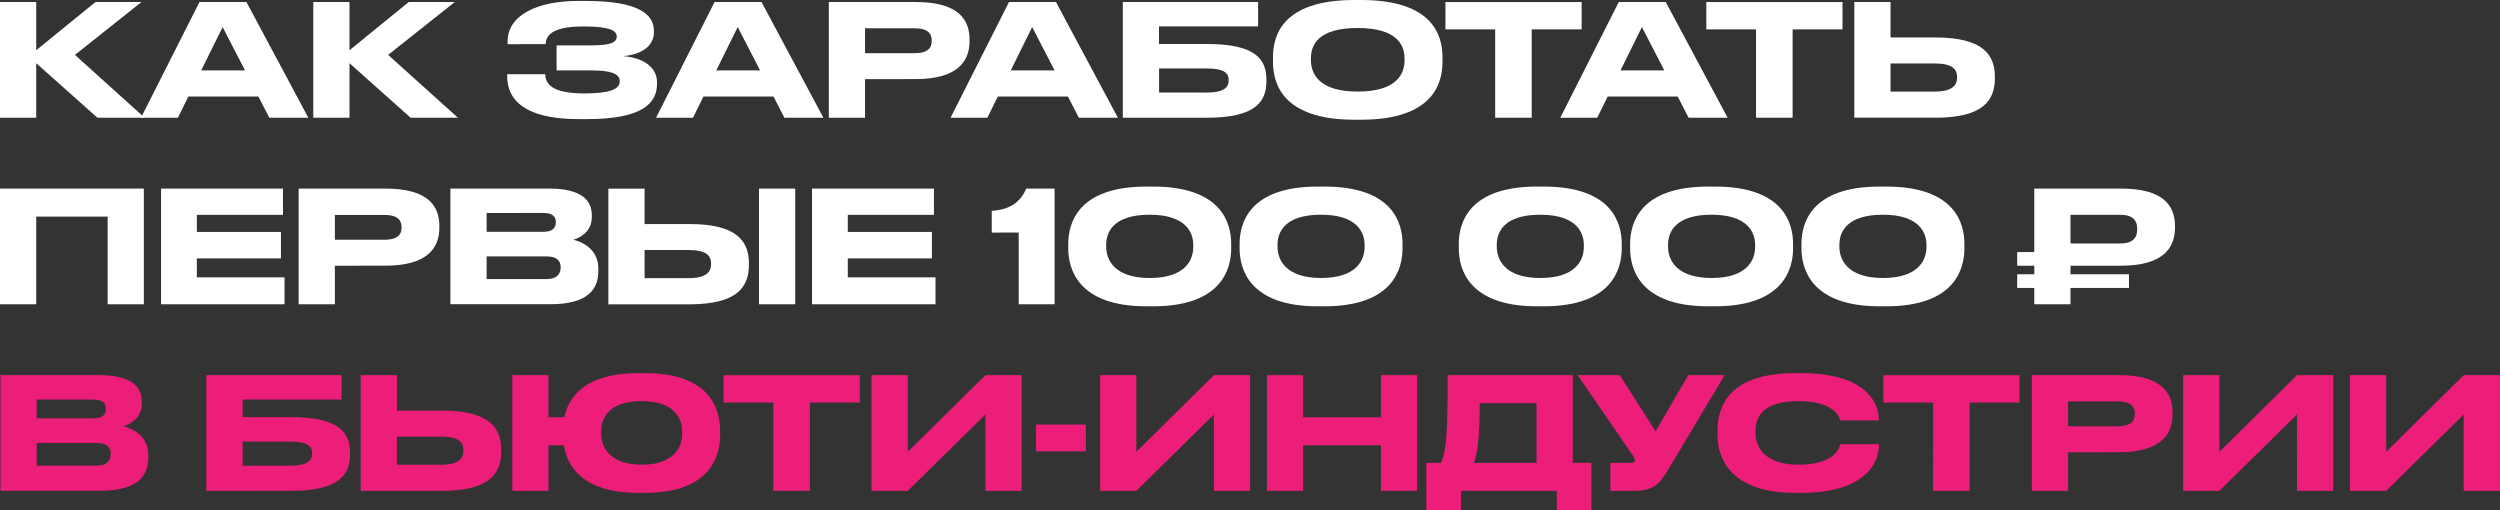
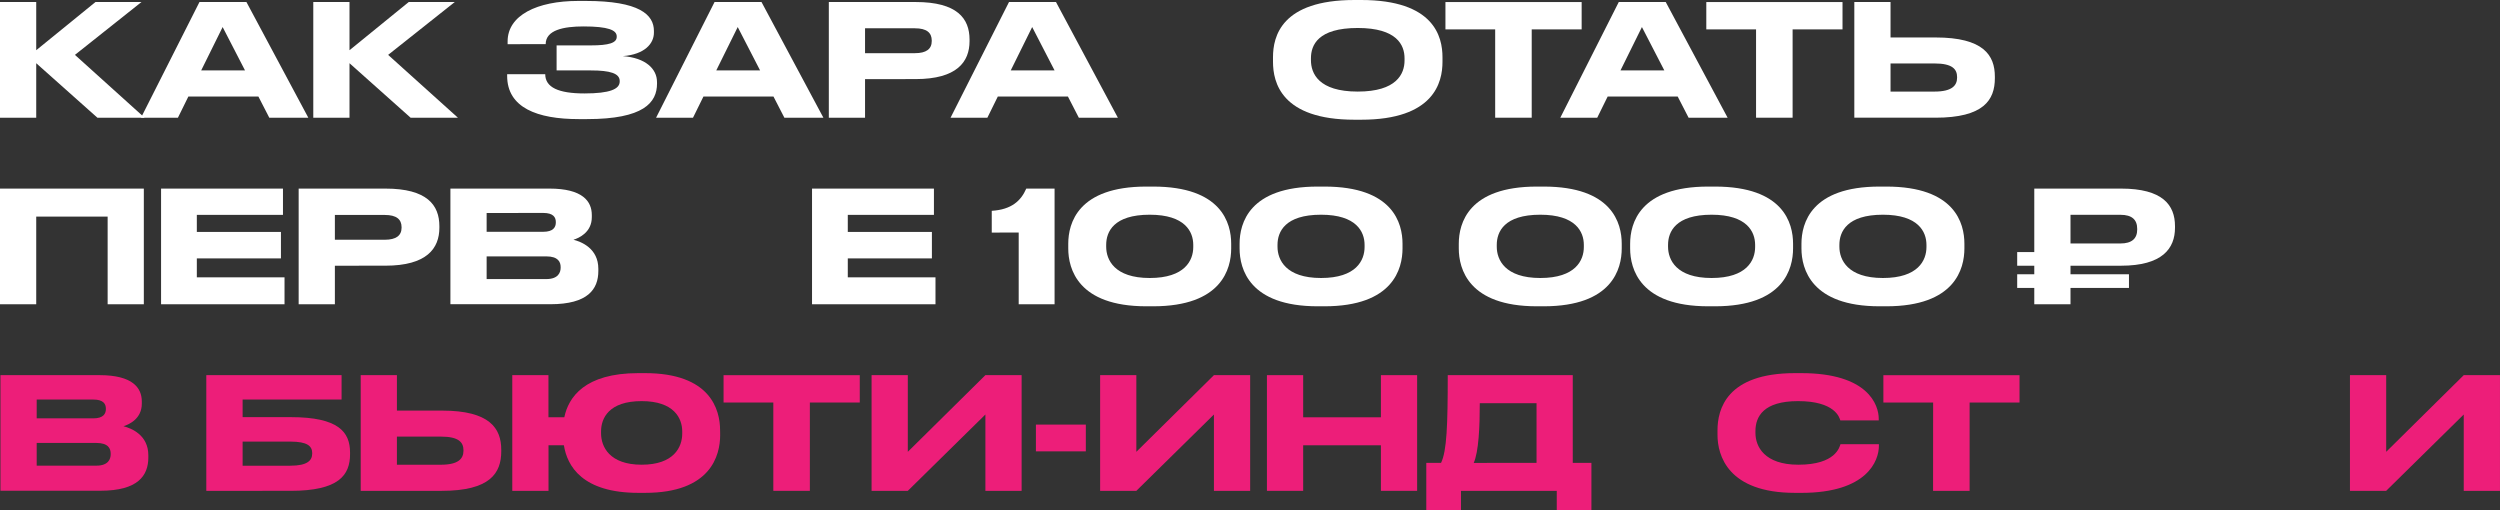
<svg xmlns="http://www.w3.org/2000/svg" viewBox="0 0 1463.22 298.66">
  <rect x="0" y="0" width="1463.22" height="298.66" fill="#333333" stroke="none" />
  <defs>
    <style>.cls-1{fill:#fff;}.cls-2{fill:#ed1e79;}</style>
  </defs>
  <g id="Layer_2" data-name="Layer 2">
    <g id="Layer_1-2" data-name="Layer 1">
      <path class="cls-1" d="M21.2,37V68.89H0V1.18H21.2V29.39L55.88,1.18H82.81L43.86,32.12,84.63,68.89H57Z" />
      <path class="cls-1" d="M151.24,56.51h-41l-6.1,12.38H82.53L116.75,1.18h27.48l36.22,67.71H157.61ZM130.31,15.83,117.75,41.22h25.66Z" />
      <path class="cls-1" d="M204.56,37V68.89h-21.2V1.18h21.2V29.39L239.23,1.18h26.94l-39,30.94L268,68.89H240.32Z" />
      <path class="cls-1" d="M384.55,48.87c0,11.19-7.82,20.84-40.95,20.84h-4.91c-24.21,0-41.86-6.64-41.86-25.3v-1h22.29c0,7.73,7.74,11.28,22.94,11.28,14.92,0,20.65-2.54,20.65-7v-.28c0-4.46-5.64-6.19-16.83-6.19H325.77V26.57h20c10.64,0,15.19-1.45,15.19-5v-.28c0-3.64-4.91-5.82-19.47-5.82-11.56,0-22.11,2.09-22.11,10.38H297.1V24.21C297.1,8.92,314.39.55,338.32.55h4.56c31.3,0,39.85,8,39.85,17.56v1c0,6.37-5.36,12.74-18.2,13.74,13.47,1,20,7.56,20,15.11Z" />
      <path class="cls-1" d="M452.71,56.51h-41l-6.1,12.38H384L418.22,1.18H445.7l36.22,67.71H459.08ZM431.78,15.83,419.22,41.22h25.66Z" />
      <path class="cls-1" d="M506.3,46.32V68.89H485.1V1.18h50.78c24.39,0,31.58,9.65,31.58,22v.91c0,12.1-7.38,22.2-31.58,22.2Zm0-15.2h29.21c6.65,0,9.83-2.45,9.83-7.1v-.27c0-4.64-3-7.19-9.83-7.19H506.3Z" />
      <path class="cls-1" d="M625.05,56.51H584l-6.1,12.38H556.35L590.56,1.18h27.49l36.22,67.71H631.42ZM604.12,15.83,591.57,41.22h25.66Z" />
-       <path class="cls-1" d="M657.17,1.18h79.17V15.47h-58V25.75h28.21c27.93,0,34.67,8.74,34.67,20.75v.91c0,12.29-6.55,21.48-34.76,21.48H657.17Zm49.23,53c9.92,0,12.74-3.1,12.74-7.1v-.27c0-4.1-2.82-6.74-12.74-6.74h-28V54.15Z" />
      <path class="cls-1" d="M796.67,0c42.59,0,47.6,21.39,47.6,33.49v2.73c0,11.92-4.92,33.85-47.6,33.85h-3.91c-42.86,0-47.69-21.93-47.69-33.85V33.49C745.07,21.39,749.9,0,792.76,0Zm25.39,34.13c0-7.74-4.46-17.75-27.39-17.75-23.3,0-27.39,10-27.39,17.75v1.09c0,7.73,4.46,18.38,27.39,18.38,22.75,0,27.39-10.37,27.39-18.2Z" />
      <path class="cls-1" d="M875.11,17.2H846v-16h79.72v16H896.49V68.89H875.11Z" />
      <path class="cls-1" d="M981.94,56.51h-41l-6.1,12.38H913.23L947.45,1.18h27.48l36.22,67.71H988.31ZM961,15.83,948.45,41.22h25.66Z" />
      <path class="cls-1" d="M1027.8,17.2H998.68v-16h79.72v16h-29.21V68.89H1027.8Z" />
      <path class="cls-1" d="M1132.9,21.93c27.94,0,34.67,10.38,34.67,22.93v.91c0,12.75-6.55,23.12-34.76,23.12h-47.5V1.18h21.2V21.93Zm-.64,31.67c10.47,0,13.2-3.73,13.2-8.19v-.27c0-4.64-2.73-8-13.2-8h-25.75V53.6Z" />
      <path class="cls-1" d="M0,110.38H84.18v67.7H63V126.76H21.2v51.32H0Z" />
      <path class="cls-1" d="M165.62,110.38v15.38H115.2v10h49.23v15.47H115.2v11.1h51.33v15.74H94.27v-67.7Z" />
      <path class="cls-1" d="M196,155.52v22.56H174.8v-67.7h50.78c24.39,0,31.58,9.64,31.58,22v.91c0,12.1-7.37,22.21-31.58,22.21Zm0-15.2h29.21c6.64,0,9.83-2.46,9.83-7.1V133c0-4.64-3-7.19-9.83-7.19H196Z" />
      <path class="cls-1" d="M263.62,110.38h58c19.39,0,24.76,7.46,24.76,15.47v1.27c0,8.83-7.46,12.2-10.74,13.2,4.64,1.18,14.56,5.09,14.56,17v1.27c0,10.65-6.1,19.47-28,19.47H263.62Zm21.2,14.29v11h33.12c5.92,0,7.38-2.73,7.38-5.46V130c0-2.83-1.46-5.37-7.38-5.37Zm0,25.39v13.28h34.94c7,0,8.38-3.91,8.38-6.64v-.37c0-2.91-1.37-6.27-8.38-6.27Z" />
-       <path class="cls-1" d="M403.66,131.13c27.94,0,34.67,10.37,34.67,22.93V155c0,12.74-6.55,23.11-34.76,23.11h-47.5v-67.7h21.2v20.75ZM403,162.8c10.47,0,13.2-3.73,13.2-8.19v-.28c0-4.64-2.73-8-13.2-8H377.27V162.8Zm62.43,15.28h-21.2v-67.7h21.2Z" />
      <path class="cls-1" d="M546.62,110.38v15.38H496.2v10h49.23v15.47H496.2v11.1h51.33v15.74H475.27v-67.7Z" />
      <path class="cls-1" d="M580.46,136.13V123.39c11.65-.73,17.11-5.91,20.2-13h16.57v67.7h-21v-42Z" />
      <path class="cls-1" d="M720.6,145.41c0,11.84-5.46,33.86-45.68,33.86h-4c-40,0-45.68-21.93-45.68-33.86v-2.73c0-12,5.64-33.48,45.68-33.48h4c40.13,0,45.68,21.47,45.68,33.48Zm-22.2-2.09c0-7.64-4.73-17.65-25.48-17.65-21.12,0-25.48,10-25.48,17.65v1.09c0,7.65,4.82,18.3,25.48,18.3s25.48-10.38,25.48-18.11Z" />
      <path class="cls-1" d="M820.88,145.41c0,11.84-5.46,33.86-45.68,33.86h-4c-40,0-45.68-21.93-45.68-33.86v-2.73c0-12,5.64-33.48,45.68-33.48h4c40.13,0,45.68,21.47,45.68,33.48Zm-22.21-2.09c0-7.64-4.73-17.65-25.48-17.65-21.11,0-25.48,10-25.48,17.65v1.09c0,7.65,4.83,18.3,25.48,18.3s25.48-10.38,25.48-18.11Z" />
      <path class="cls-1" d="M949.18,145.41c0,11.84-5.46,33.86-45.68,33.86h-4c-40,0-45.69-21.93-45.69-33.86v-2.73c0-12,5.64-33.48,45.69-33.48h4c40.13,0,45.68,21.47,45.68,33.48ZM927,143.32c0-7.64-4.73-17.65-25.48-17.65-21.12,0-25.48,10-25.48,17.65v1.09c0,7.65,4.82,18.3,25.48,18.3S927,152.33,927,144.6Z" />
      <path class="cls-1" d="M1049.46,145.41c0,11.84-5.46,33.86-45.68,33.86h-4c-40,0-45.68-21.93-45.68-33.86v-2.73c0-12,5.64-33.48,45.68-33.48h4c40.13,0,45.68,21.47,45.68,33.48Zm-22.21-2.09c0-7.64-4.73-17.65-25.48-17.65-21.11,0-25.48,10-25.48,17.65v1.09c0,7.65,4.83,18.3,25.48,18.3s25.48-10.38,25.48-18.11Z" />
      <path class="cls-1" d="M1149.74,145.41c0,11.84-5.46,33.86-45.69,33.86h-4c-40,0-45.68-21.93-45.68-33.86v-2.73c0-12,5.64-33.48,45.68-33.48h4c40.14,0,45.69,21.47,45.69,33.48Zm-22.21-2.09c0-7.64-4.73-17.65-25.48-17.65-21.11,0-25.48,10-25.48,17.65v1.09c0,7.65,4.82,18.3,25.48,18.3s25.48-10.38,25.48-18.11Z" />
      <path class="cls-1" d="M1273,133.31c0,12.1-7.38,22.21-31.58,22.21h-29.58v5h34.22v8h-34.22v9.55h-21.2v-9.55h-10v-8h10v-5h-10v-8h10V110.38h50.78c24.39,0,31.58,9.64,31.58,22Zm-61.16,9.19h29.21c6.65,0,9.83-2.82,9.83-8.19V134c0-5.37-3-8.28-9.83-8.28h-29.21Z" />
      <path class="cls-2" d="M.27,219.57h58C77.63,219.57,83,227,83,235v1.28c0,8.83-7.47,12.19-10.74,13.19,4.64,1.19,14.56,5.1,14.56,17v1.28c0,10.64-6.1,19.47-28,19.47H.27Zm21.21,14.29v11H54.6c5.92,0,7.37-2.73,7.37-5.46v-.18c0-2.82-1.45-5.37-7.37-5.37Zm0,25.39v13.29H56.42c7,0,8.37-3.91,8.37-6.64v-.37c0-2.91-1.36-6.28-8.37-6.28Z" />
      <path class="cls-2" d="M120.75,219.57h79.17v14.29H142v10.29h28.21c27.94,0,34.67,8.73,34.67,20.74v.91c0,12.29-6.55,21.48-34.76,21.48H120.75Zm49.24,53c9.91,0,12.74-3.1,12.74-7.1v-.27c0-4.1-2.83-6.74-12.74-6.74H142v14.11Z" />
      <path class="cls-2" d="M258.71,240.32c27.93,0,34.67,10.38,34.67,22.94v.91c0,12.74-6.55,23.11-34.77,23.11h-47.5V219.57h21.2v20.75ZM258.07,272c10.46,0,13.19-3.73,13.19-8.19v-.27c0-4.64-2.73-8-13.19-8H232.31V272Z" />
      <path class="cls-2" d="M421.5,254.61c0,11.92-5.46,33.85-43.95,33.85h-3.92c-32.85,0-41.67-15.74-43.59-27.84h-9v26.66H299.83V219.57H321v24.67h9.28c2.45-11.74,11.92-25.85,43.31-25.85h3.92c38.31,0,43.95,21.39,43.95,33.49Zm-22.2-2.09c0-7.74-4.83-17.75-23.75-17.75-19.21,0-23.76,10-23.76,17.75v1.09c0,7.73,4.83,18.38,23.76,18.38s23.75-10.37,23.75-18.2Z" />
      <path class="cls-2" d="M452.62,235.59H423.49v-16h79.72v16H474v51.69H452.62Z" />
      <path class="cls-2" d="M576.74,242.6l-45.41,44.68H510.12V219.57h21.21v44.87l45.41-44.87h21.2v67.71h-21.2Z" />
      <path class="cls-2" d="M635.52,248.51v15.66H606.31V248.51Z" />
      <path class="cls-2" d="M710.5,242.6l-45.41,44.68h-21.2V219.57h21.2v44.87l45.41-44.87h21.2v67.71H710.5Z" />
      <path class="cls-2" d="M741.52,219.57h21.21v24.67h45.5V219.57h21.2v67.71h-21.2V260.62h-45.5v26.66H741.52Z" />
      <path class="cls-2" d="M843.44,270.9c3.37-7,3.91-22.11,3.91-51.33h73.17V270.9h10.92v27.76H911.15V287.28H855.09v11.38h-20.3V270.9Zm55.88,0V236H866.1c0,13.83-.64,28.39-3.55,34.94Z" />
-       <path class="cls-2" d="M978.3,271.63c-6.73,11.37-9.47,15.65-22.48,15.65H942.54V270.9h11.92c1.91,0,2.36-.64,2.36-1.46v-.09a5.83,5.83,0,0,0-1.45-3.18l-32-46.6H948l21,32.86,19.11-32.86h21.29Z" />
      <path class="cls-2" d="M1050.55,288.46c-39.22,0-45.32-21.93-45.32-33.94v-2.64c0-12.29,5.28-33.49,45.32-33.49h3.73c39.22,0,45.32,18.75,45.32,26.67v1h-22.48c-.54-1.82-3.27-11.29-24.75-11.29-20.29,0-24.93,9.1-24.93,17.57v1.09c0,8,5.36,18.56,25.11,18.56,21.93,0,24.12-10.46,24.66-12h22.48v1c0,8.56-6.73,27.48-45.41,27.48Z" />
-       <path class="cls-2" d="M1131.44,235.59h-29.12v-16H1182v16h-29.21v51.69h-21.39Z" />
-       <path class="cls-2" d="M1210.43,264.71v22.57h-21.21V219.57H1240c24.39,0,31.58,9.65,31.58,22v.91c0,12.1-7.37,22.2-31.58,22.2Zm0-15.2h29.21c6.64,0,9.83-2.45,9.83-7.09v-.28c0-4.64-3-7.19-9.83-7.19h-29.21Z" />
-       <path class="cls-2" d="M1344.38,242.6,1299,287.28h-21.21V219.57H1299v44.87l45.41-44.87h21.2v67.71h-21.2Z" />
+       <path class="cls-2" d="M1131.44,235.59h-29.12v-16H1182v16h-29.21v51.69h-21.39" />
      <path class="cls-2" d="M1442,242.6l-45.41,44.68H1375.4V219.57h21.21v44.87L1442,219.57h21.2v67.71H1442Z" />
    </g>
  </g>
</svg>